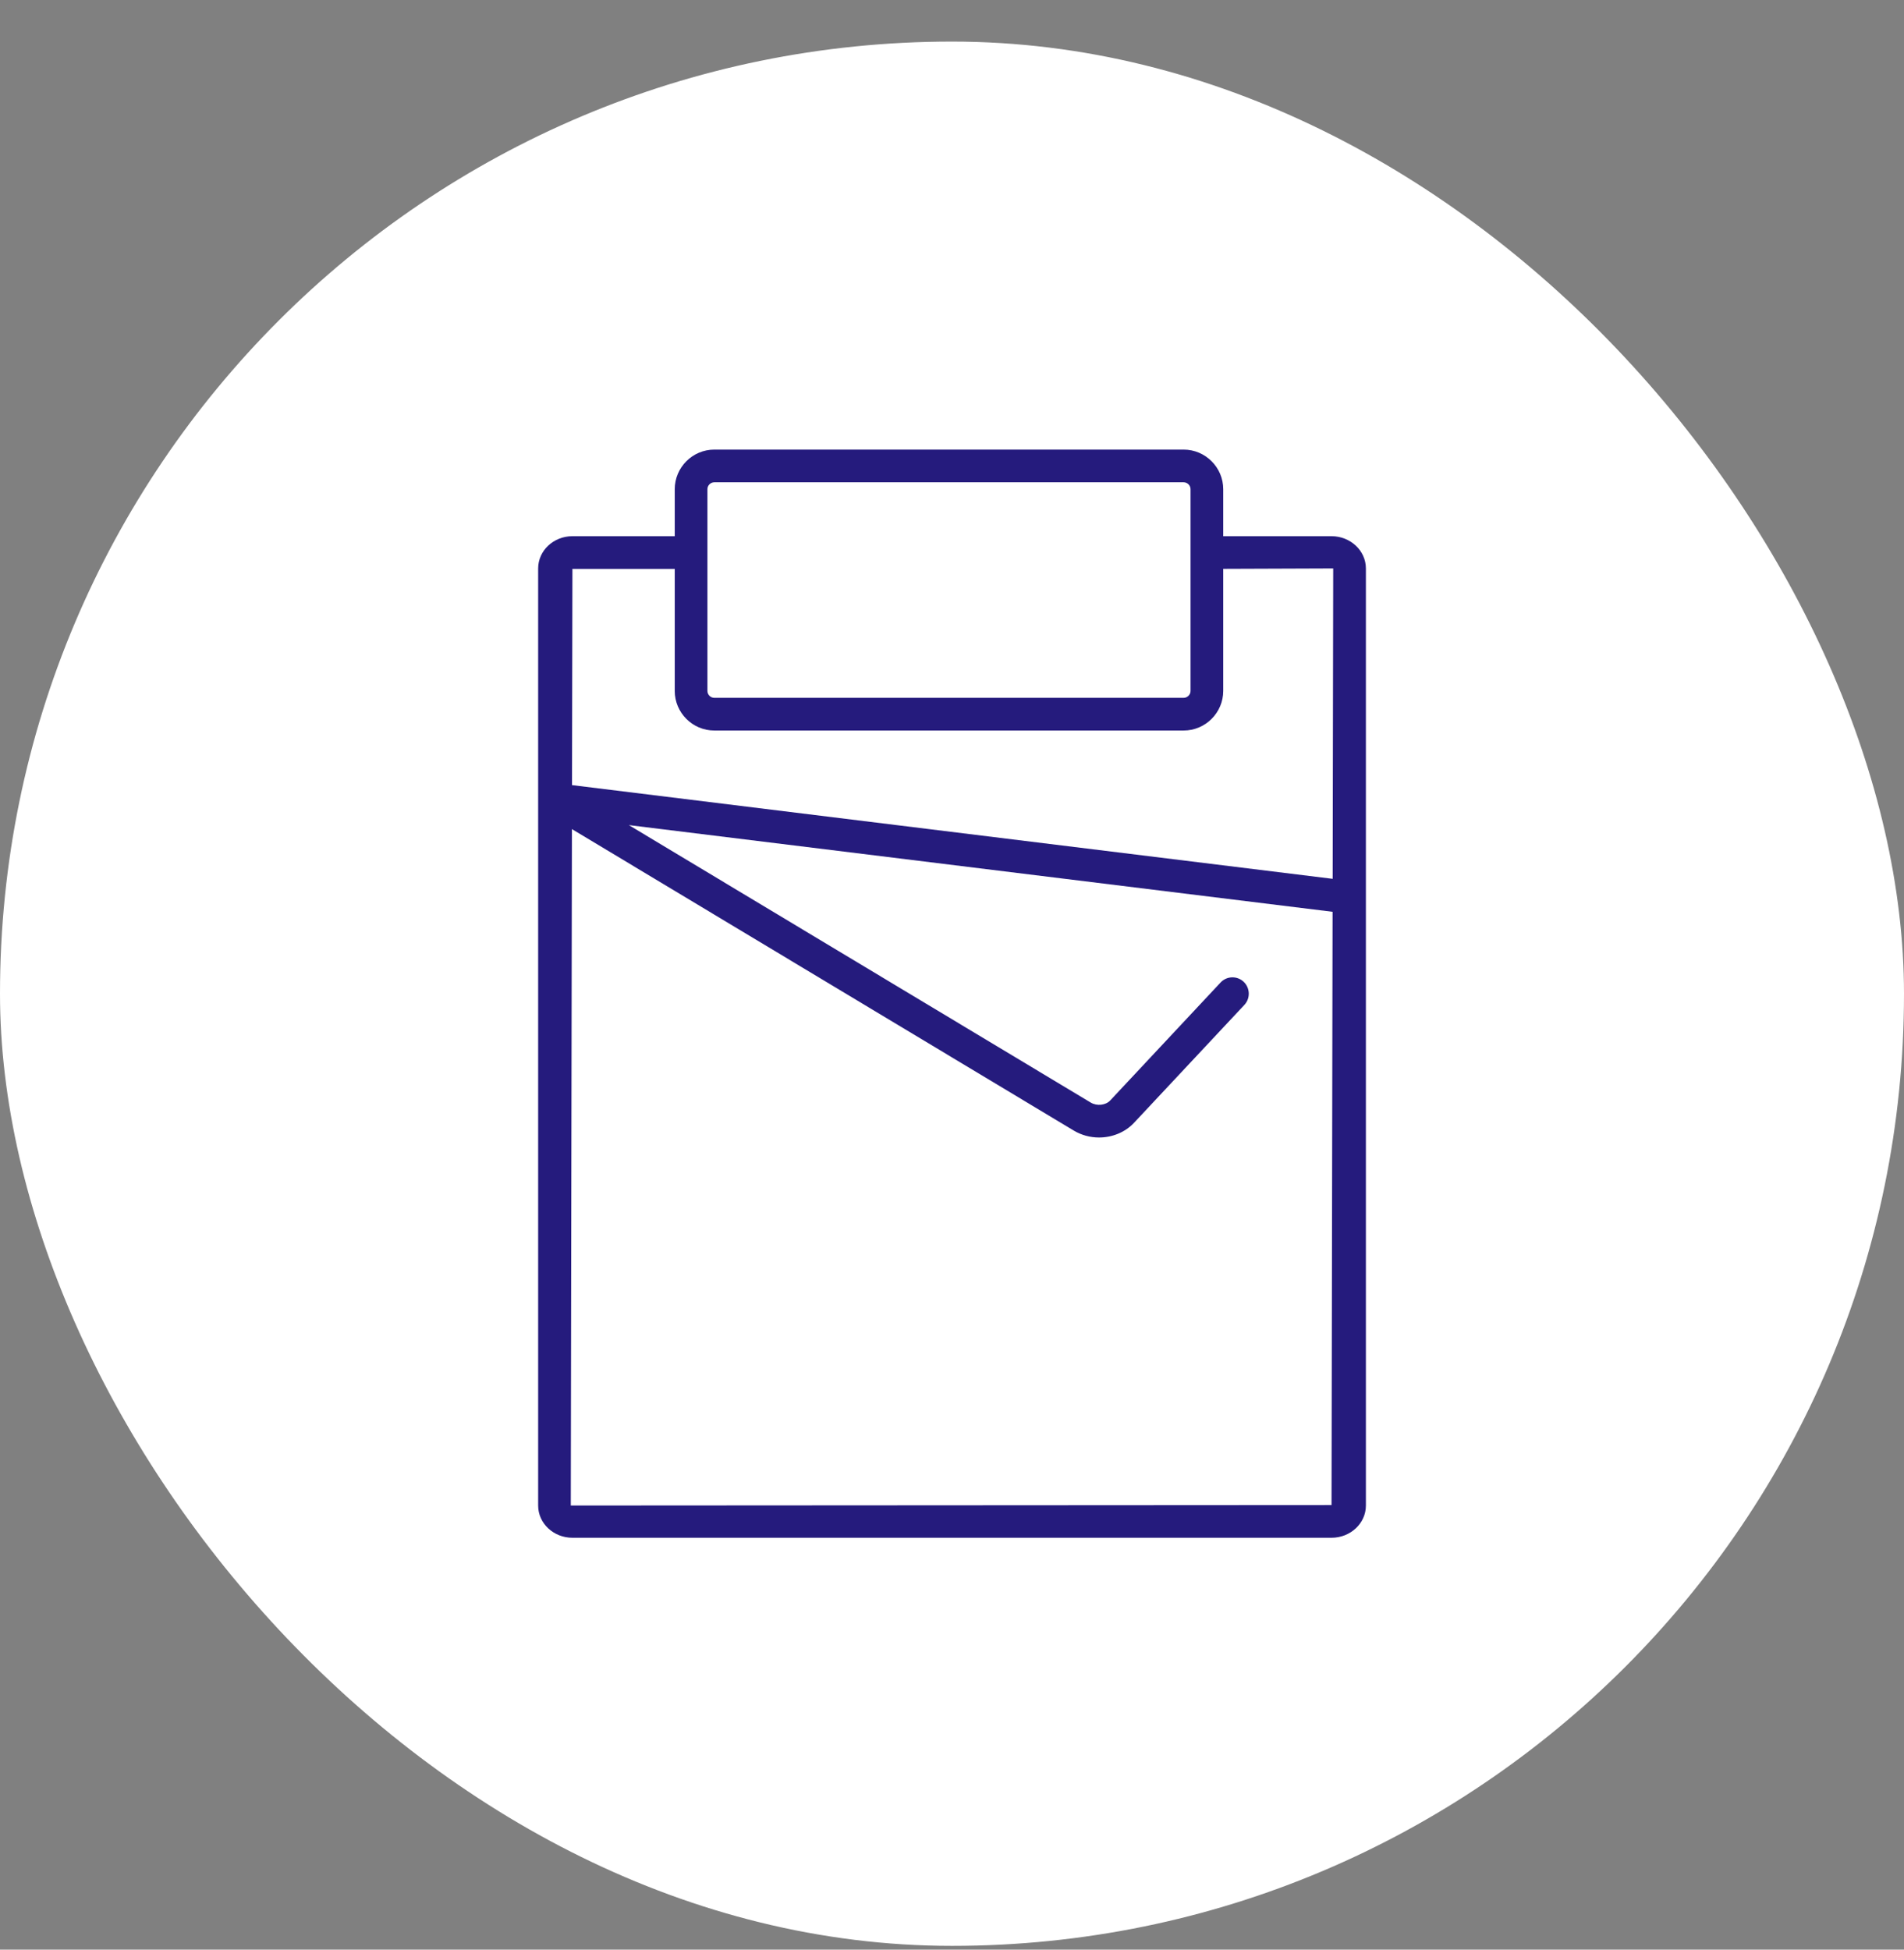
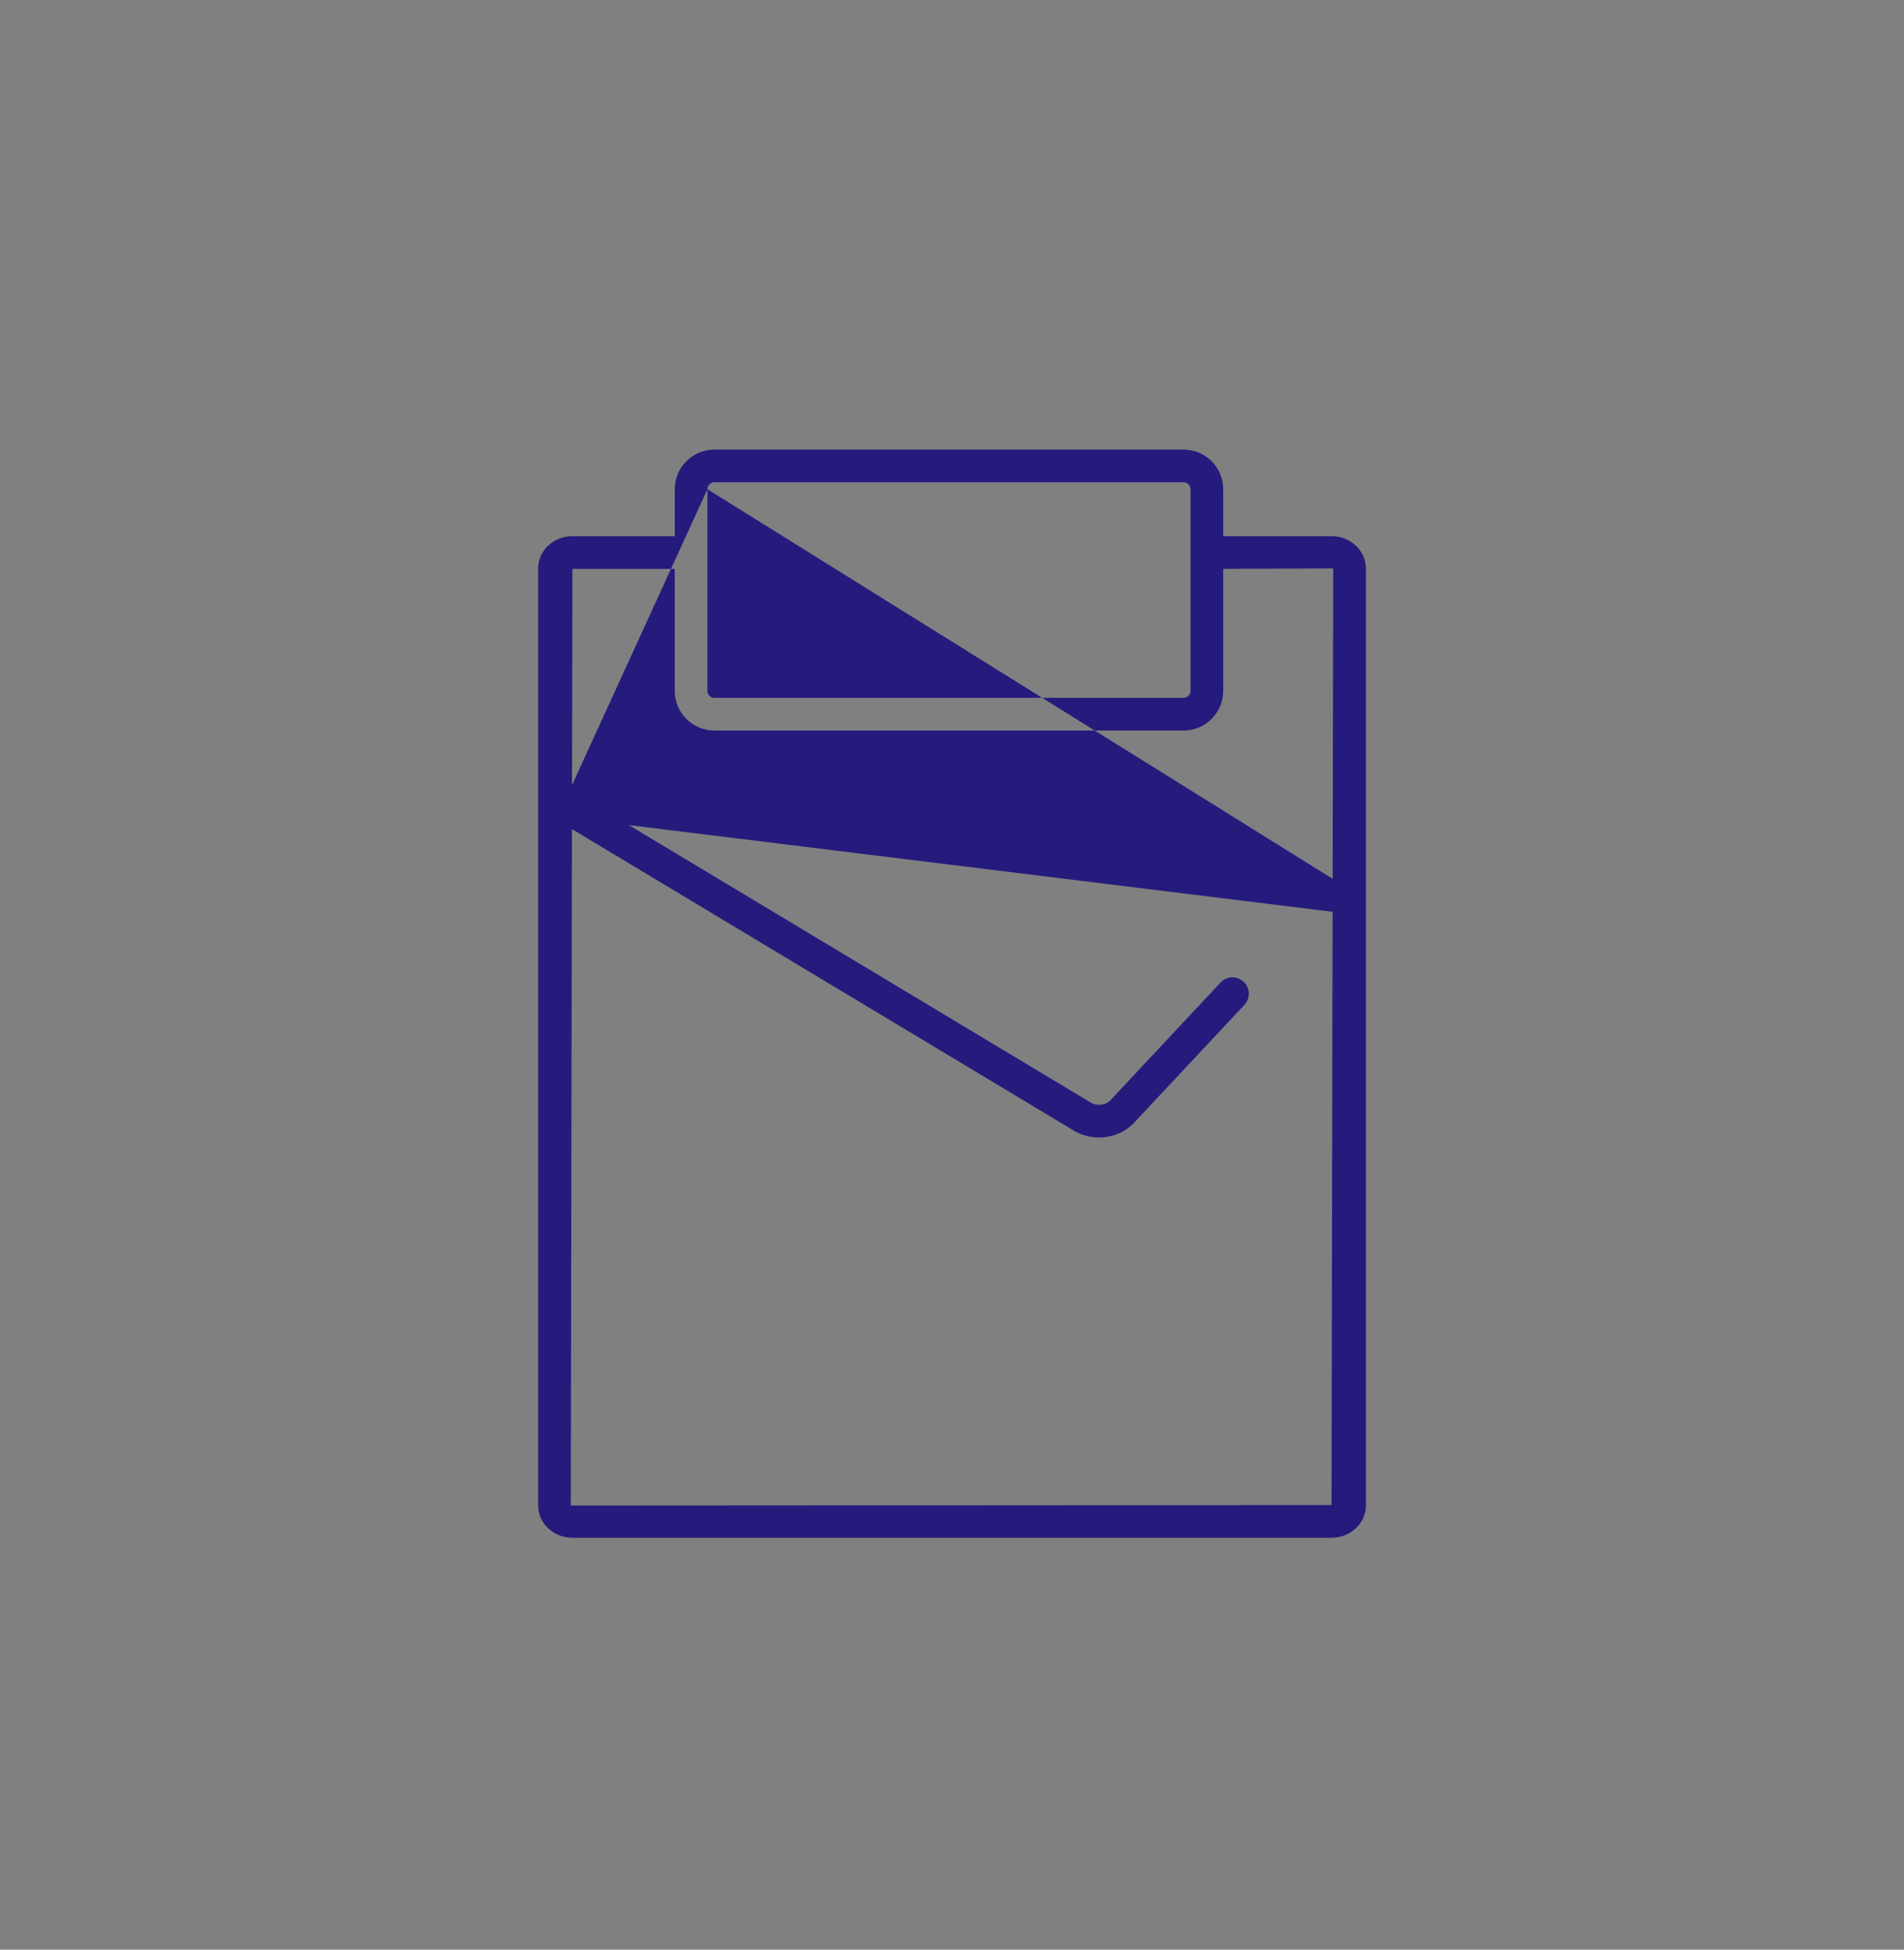
<svg xmlns="http://www.w3.org/2000/svg" width="42" height="43" viewBox="0 0 42 43" fill="none">
  <rect x="0" y="0" width="42" height="43" fill="#808080" stroke="none" />
-   <rect y="0.917" width="42" height="42" rx="21" fill="white" />
  <g clip-path="url(#clip0_325_10939)">
-     <path fill-rule="evenodd" clip-rule="evenodd" d="M15.605 10.79C15.605 10.705 15.674 10.637 15.758 10.637H26.109C26.192 10.637 26.262 10.705 26.262 10.79V15.238C26.262 15.323 26.192 15.391 26.109 15.391H15.758C15.674 15.391 15.605 15.323 15.605 15.238V10.79ZM29.397 19.383L12.618 17.316L12.627 12.547H14.884V15.238C14.884 15.72 15.276 16.112 15.758 16.112H26.109C26.59 16.112 26.983 15.72 26.983 15.238V12.546L29.409 12.537L29.397 19.383ZM27.433 21.653C27.289 21.518 27.06 21.523 26.923 21.671L24.49 24.271C24.389 24.379 24.195 24.398 24.061 24.318L13.872 18.198L29.395 20.11L29.372 33.195L12.591 33.205L12.616 18.286L23.689 24.937C23.859 25.038 24.053 25.088 24.244 25.088C24.531 25.088 24.817 24.976 25.016 24.763L27.449 22.164C27.586 22.018 27.577 21.789 27.433 21.653V21.653ZM29.372 11.826H26.983V10.79C26.983 10.309 26.59 9.916 26.109 9.916H15.758C15.276 9.916 14.884 10.309 14.884 10.79V11.826H12.627C12.21 11.826 11.871 12.145 11.871 12.537V33.206C11.871 33.598 12.21 33.916 12.627 33.916H29.372C29.789 33.916 30.13 33.598 30.13 33.206V12.537C30.13 12.145 29.789 11.826 29.372 11.826V11.826Z" fill="#251B7D" />
+     <path fill-rule="evenodd" clip-rule="evenodd" d="M15.605 10.79C15.605 10.705 15.674 10.637 15.758 10.637H26.109C26.192 10.637 26.262 10.705 26.262 10.79V15.238C26.262 15.323 26.192 15.391 26.109 15.391H15.758C15.674 15.391 15.605 15.323 15.605 15.238V10.79ZL12.618 17.316L12.627 12.547H14.884V15.238C14.884 15.72 15.276 16.112 15.758 16.112H26.109C26.59 16.112 26.983 15.72 26.983 15.238V12.546L29.409 12.537L29.397 19.383ZM27.433 21.653C27.289 21.518 27.06 21.523 26.923 21.671L24.49 24.271C24.389 24.379 24.195 24.398 24.061 24.318L13.872 18.198L29.395 20.11L29.372 33.195L12.591 33.205L12.616 18.286L23.689 24.937C23.859 25.038 24.053 25.088 24.244 25.088C24.531 25.088 24.817 24.976 25.016 24.763L27.449 22.164C27.586 22.018 27.577 21.789 27.433 21.653V21.653ZM29.372 11.826H26.983V10.79C26.983 10.309 26.59 9.916 26.109 9.916H15.758C15.276 9.916 14.884 10.309 14.884 10.79V11.826H12.627C12.21 11.826 11.871 12.145 11.871 12.537V33.206C11.871 33.598 12.21 33.916 12.627 33.916H29.372C29.789 33.916 30.13 33.598 30.13 33.206V12.537C30.13 12.145 29.789 11.826 29.372 11.826V11.826Z" fill="#251B7D" />
  </g>
  <defs>
    <clipPath id="clip0_325_10939">
      <rect width="18.259" height="24" fill="white" transform="translate(11.871 9.916)" />
    </clipPath>
  </defs>
</svg>